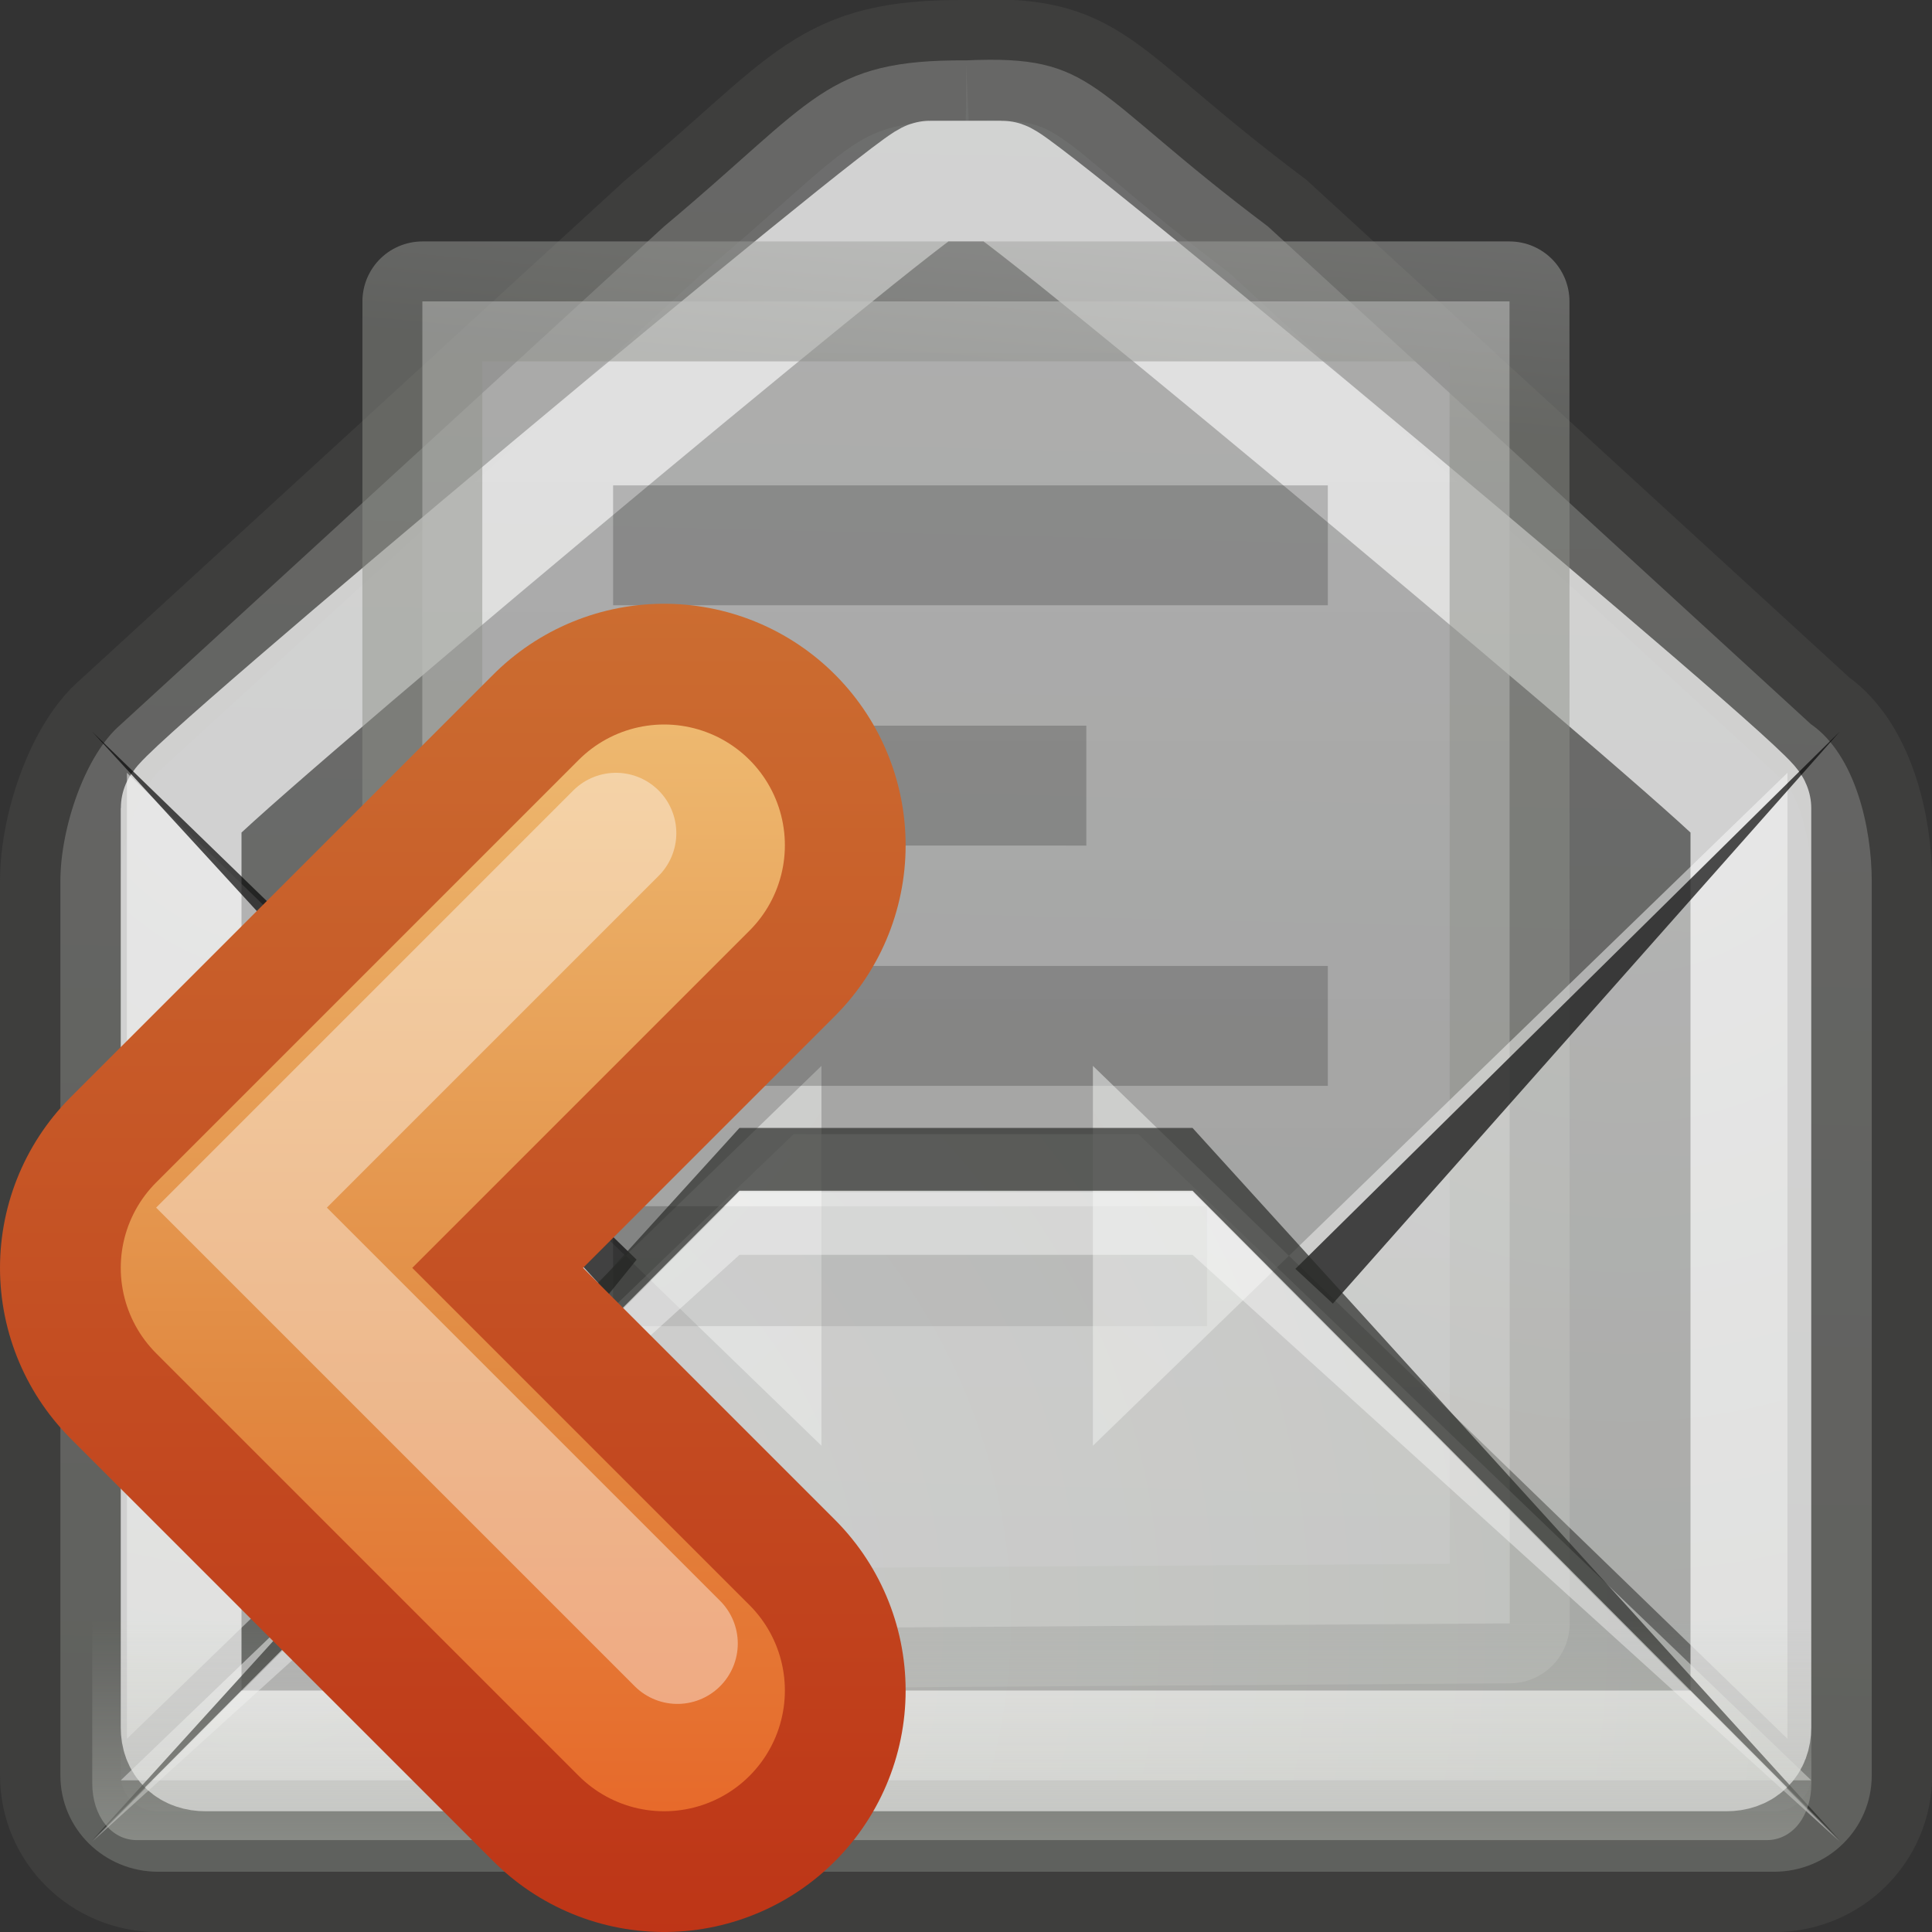
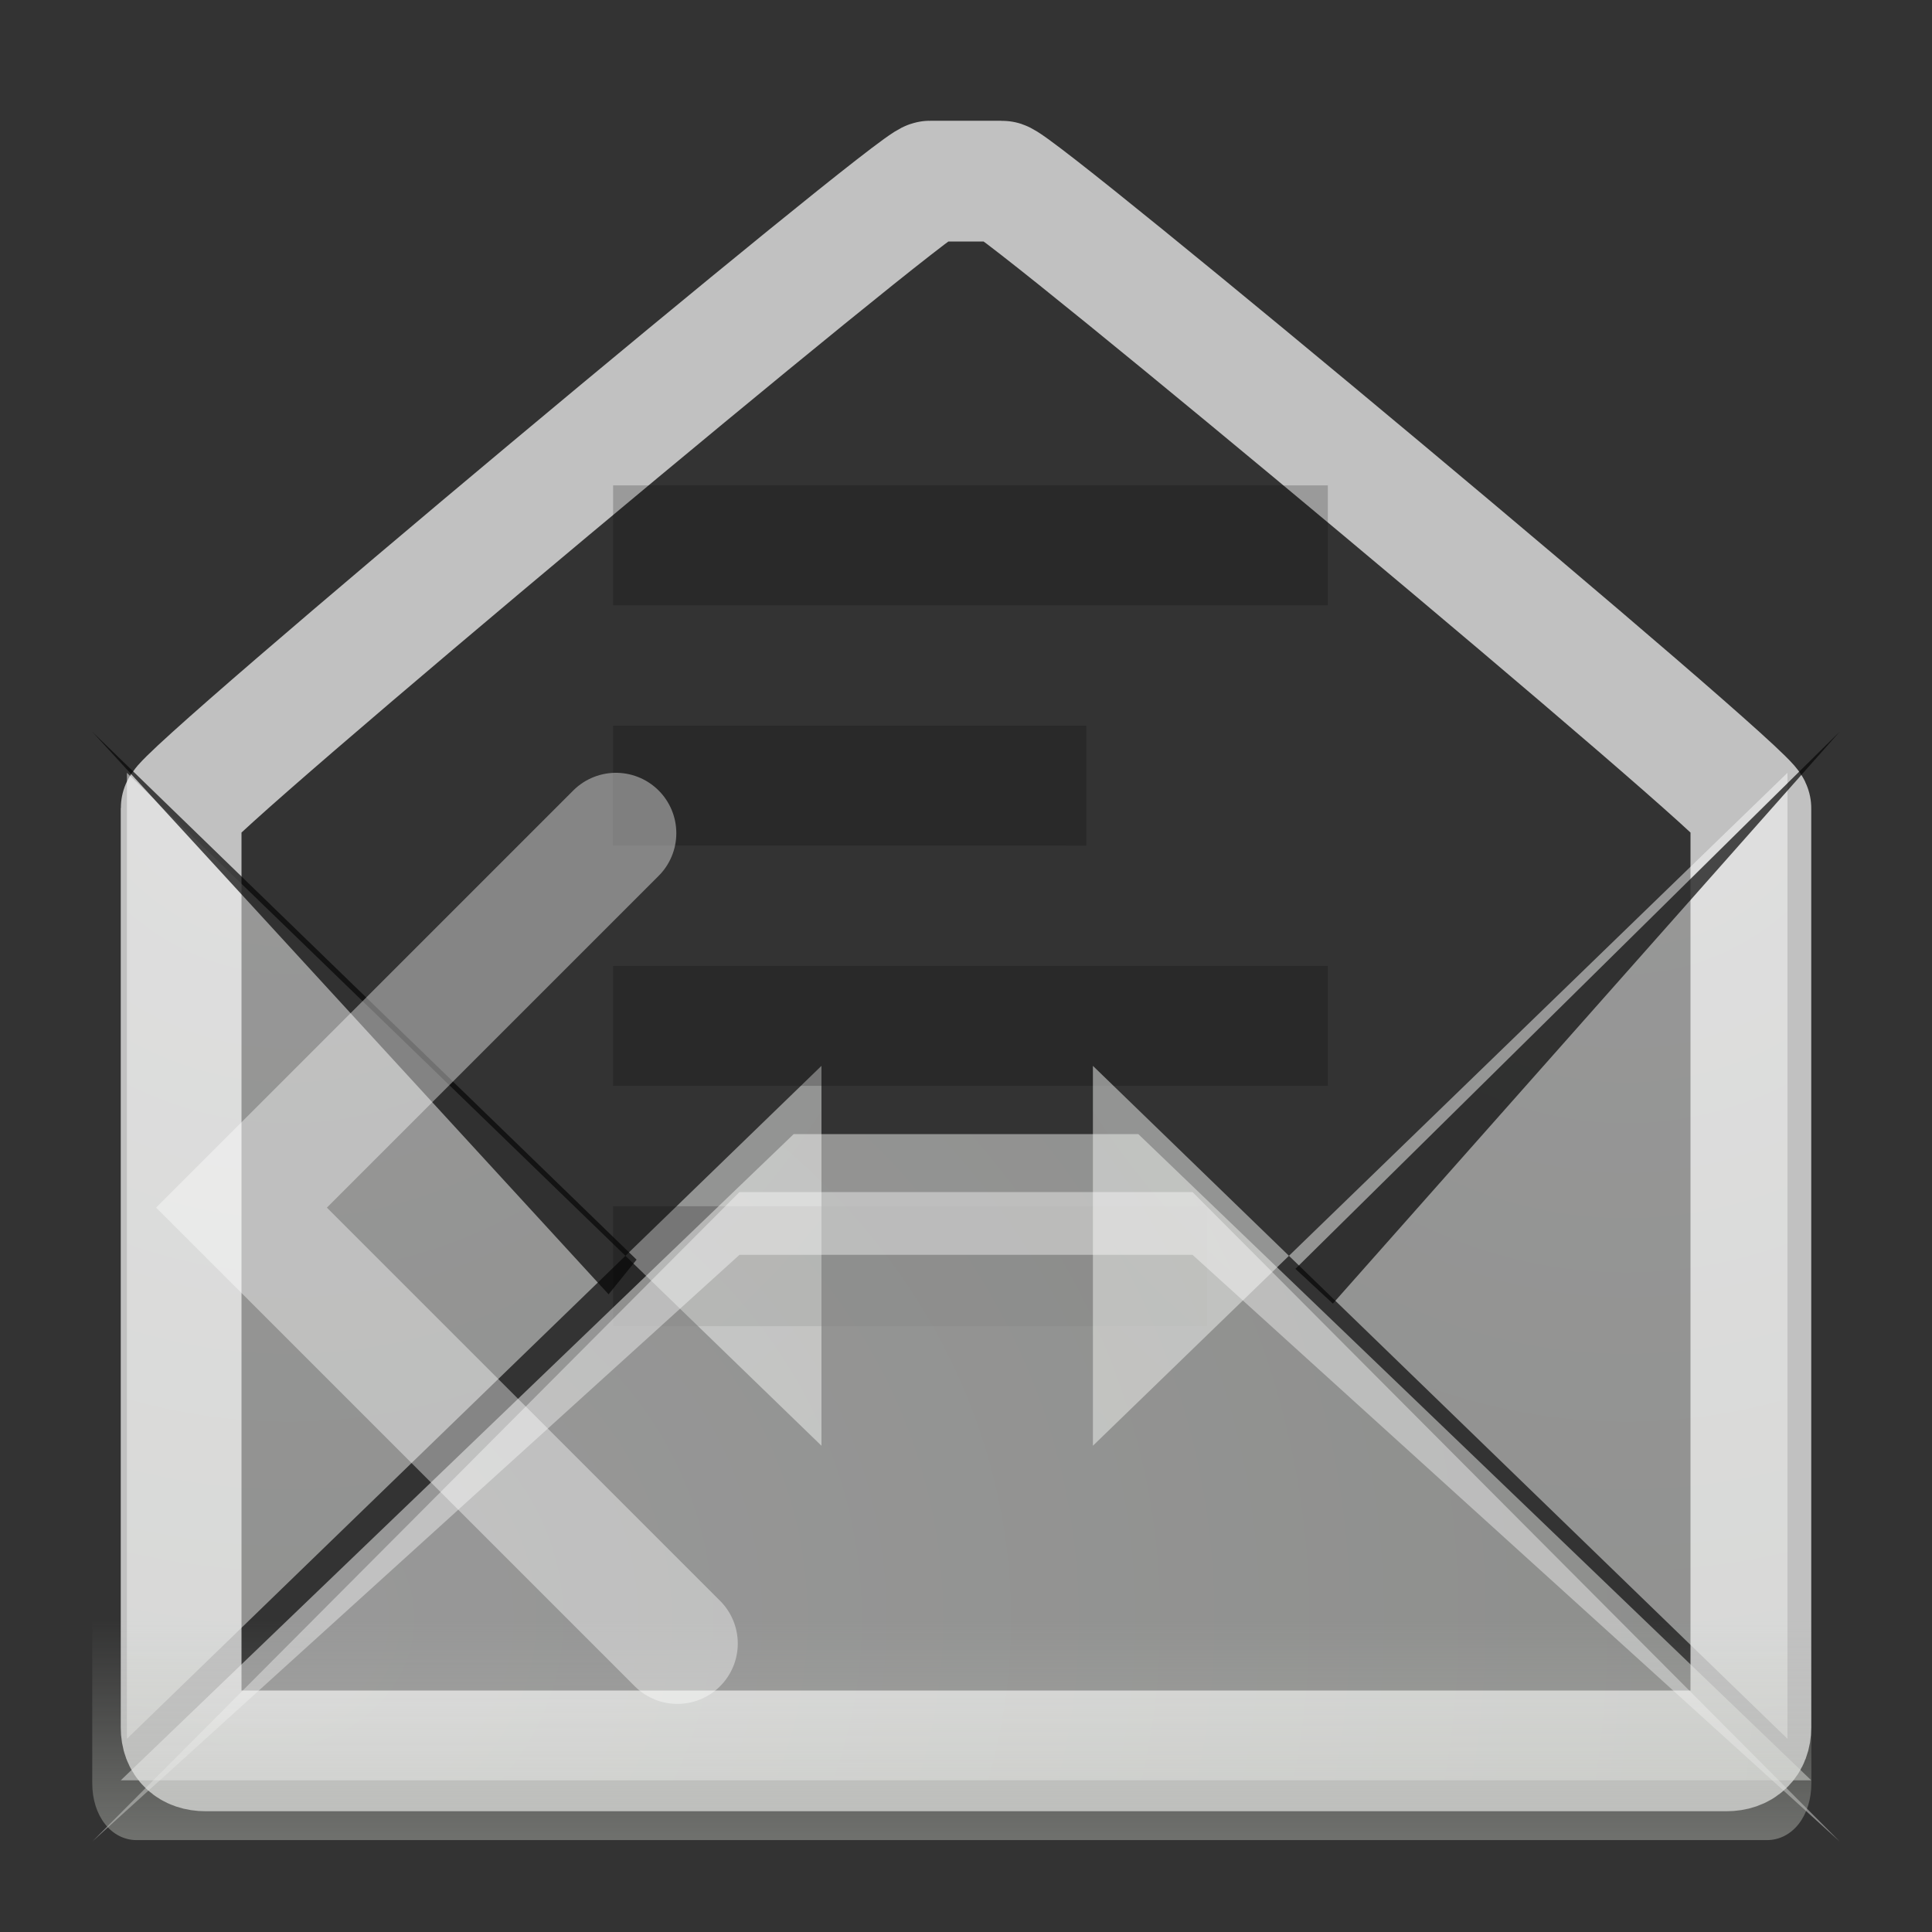
<svg xmlns="http://www.w3.org/2000/svg" xmlns:xlink="http://www.w3.org/1999/xlink" id="svg2" width="16" height="16" version="1.0">
  <rect width="100%" height="100%" fill="#333333" stroke="none" />
  <defs id="defs4">
    <linearGradient id="linearGradient6945">
      <stop id="stop6947" style="stop-color:#fff" offset="0" />
      <stop id="stop6949" style="stop-color:#d3d7cf" offset="1" />
    </linearGradient>
    <linearGradient id="linearGradient3785" x1="14.125" x2="14.125" y1="79.813" y2="75.499" gradientTransform="matrix(.407 0 0 .52 .323 -22.84)" gradientUnits="userSpaceOnUse">
      <stop id="stop6936" style="stop-color:#babdb6" offset="0" />
      <stop id="stop6938" style="stop-color:#babdb6;stop-opacity:0" offset="1" />
    </linearGradient>
    <linearGradient id="linearGradient3629" x1="11.887" x2="11.437" y1="-.383" y2="18.462" gradientTransform="matrix(1 0 0 1 -2 -3)" gradientUnits="userSpaceOnUse" xlink:href="#linearGradient6945" />
    <linearGradient id="linearGradient3743" x1="25.132" x2="25.132" y1="6.729" y2="47.013" gradientTransform="matrix(.372 0 0 .332 -.92 1.016)" gradientUnits="userSpaceOnUse">
      <stop id="stop3602-7" style="stop-color:#f4f4f4" offset="0" />
      <stop id="stop3604-8" style="stop-color:#dbdbdb" offset="1" />
    </linearGradient>
    <linearGradient id="linearGradient3745" x1="-53.179" x2="-52.184" y1="16.54" y2="5.393" gradientTransform="matrix(.3 0 0 .31 21.159 .647)" gradientUnits="userSpaceOnUse">
      <stop id="stop3933-4" style="stop-color:#8d8f8a" offset="0" />
      <stop id="stop3935-3" style="stop-color:#c1c1c1" offset="1" />
    </linearGradient>
    <radialGradient id="radialGradient3780" cx="13.107" cy="61.48" r="18.5" gradientTransform="matrix(1.337 0 0 -1.174 -13.337 88.583)" gradientUnits="userSpaceOnUse" xlink:href="#linearGradient6945" />
    <radialGradient id="radialGradient3786" cx="13.107" cy="61.48" r="18.5" gradientTransform="matrix(0 1.337 1.174 0 -67.789 -8.936)" gradientUnits="userSpaceOnUse" xlink:href="#linearGradient6945" />
    <radialGradient id="radialGradient3792" cx="13.107" cy="61.48" r="18.5" gradientTransform="matrix(0 1.337 -1.174 0 87.643 -8.936)" gradientUnits="userSpaceOnUse" xlink:href="#linearGradient6945" />
    <linearGradient id="linearGradient4884" x1="31.341" x2="31.341" y1="235.03" y2="224.68" gradientUnits="userSpaceOnUse">
      <stop id="stop4024-2-8" style="stop-color:#555753" offset="0" />
      <stop id="stop4026-8-3" style="stop-color:#babdb6" offset="1" />
    </linearGradient>
    <linearGradient id="linearGradient3655" x1="33" x2="33" y1="234" y2="220" gradientUnits="userSpaceOnUse">
      <stop id="stop2605" style="stop-color:#bb2b12" offset="0" />
      <stop id="stop2607" style="stop-color:#cd7233" offset="1" />
    </linearGradient>
    <linearGradient id="linearGradient3663" x1="30" x2="30" y1="221" y2="234" gradientUnits="userSpaceOnUse">
      <stop id="stop2612" style="stop-color:#f0c178" offset="0" />
      <stop id="stop2614" style="stop-color:#e18941" offset=".5" />
      <stop id="stop2616" style="stop-color:#ec4f18" offset="1" />
    </linearGradient>
  </defs>
-   <path id="path2847" d="m15 6-4.5-4.125c-1.509-1.134-1.413-1.424-2.5-1.375h3.65e-5c-1.169-0.007-1.244 0.325-2.5 1.375l-4.5 4.125c-0.294 0.25-0.5 0.856-0.5 1.298v7.405c0 0.442 0.361 0.798 0.81 0.798h13.381c0.449 0 0.81-0.356 0.81-0.798v-7.405c0-0.442-0.136-1.044-0.5-1.298z" style="fill:url(#linearGradient3629);opacity:.3;stroke-width:1px;stroke:#575856" />
  <g id="layer1" transform="matrix(1 0 0 1 -2 -3)">
    <path id="path11060" d="m9.703 4.5c-0.128 0-6.203 5.071-6.203 5.194v7.612c0 0.123 0.075 0.194 0.203 0.194h12.594c0.128 0 0.203-0.072 0.203-0.194v-7.612c0-0.123-6.075-5.194-6.203-5.194h-0.594z" style="fill:none;opacity:.7;stroke-dashoffset:.7;stroke-linejoin:round;stroke-opacity:.992;stroke:#fff" />
-     <path id="rect2594" d="m5.499 5.496 9.002 3e-6 0.002 10.948-9.007 0.059 0.002-11.007z" style="fill:url(#linearGradient3743);opacity:.5;stroke-linejoin:round;stroke-width:.993;stroke:url(#linearGradient3745)" />
    <path id="path3784" d="m8.803 11.827-5.752 5.573v-8l5.752 5.573" style="fill-rule:evenodd;fill:url(#radialGradient3786);opacity:.5" />
    <path id="path2853" d="m7.574 11.496h4.926m-4.926-1.99 2.926 1.485e-4m-2.926 3.98h3.926m-3.926-5.97 4.926 5e-7" style="fill:none;opacity:.2;stroke-linecap:square;stroke-linejoin:round;stroke-width:.993;stroke:#000" />
    <path id="path3788" d="m11.051 11.827 5.752 5.573v-8l-5.752 5.573" style="fill-rule:evenodd;fill:url(#radialGradient3792);opacity:.5" />
    <path id="path11056" d="m7.272 13.432-4.508-4.372 4.276 4.659m5.998 0.077 4.198-4.737-4.508 4.449" style="fill-rule:evenodd;fill:#060606;opacity:.7" />
    <path id="path11054" d="m3 17.744 5.573-5.352h2.854l5.573 5.352h-14z" style="fill-rule:evenodd;fill:url(#radialGradient3780);opacity:.5" />
-     <path id="path11050" d="m2.764 18.24 5.36-5.899h3.752l5.36 5.899-5.36-5.379h-3.752l-5.36 5.379z" style="fill-rule:evenodd;fill:#2a2b29;opacity:.7" />
    <path id="path11052" d="m2.764 18.251 5.36-4.859h3.752l5.36 4.859-5.36-5.379h-3.752l-5.36 5.379z" style="fill-rule:evenodd;fill:#fff;opacity:.4" />
    <path id="path11062" d="m2.764 16.111v1.657c0 0.271 0.157 0.471 0.369 0.471h13.499c0.212 0 0.369-0.2 0.369-0.471v-1.657h-14.236z" style="fill-rule:evenodd;fill:url(#linearGradient3785);opacity:.556" />
  </g>
  <g id="g4946" transform="translate(-24.5,-216)" style="enable-background:new">
    <g id="g4873" style="stroke:url(#linearGradient4884)">
-       <path id="path2932-4" d="m30 223-3.5 3.5 3.5 3.5" style="enable-background:new;fill:none;stroke-linecap:round;stroke-linejoin:round;stroke-width:4;stroke:url(#linearGradient3655)" />
-     </g>
-     <path id="path2932" d="m30 223-3.5 3.5 3.5 3.5" style="fill:none;stroke-linecap:round;stroke-linejoin:round;stroke-width:2;stroke:url(#linearGradient3663)" />
+       </g>
    <path id="path2932-0" d="m29.601 222.9-3.101 3.101 3.61 3.61" style="enable-background:new;fill:none;opacity:.4;stroke-linecap:round;stroke:#fff" />
  </g>
</svg>